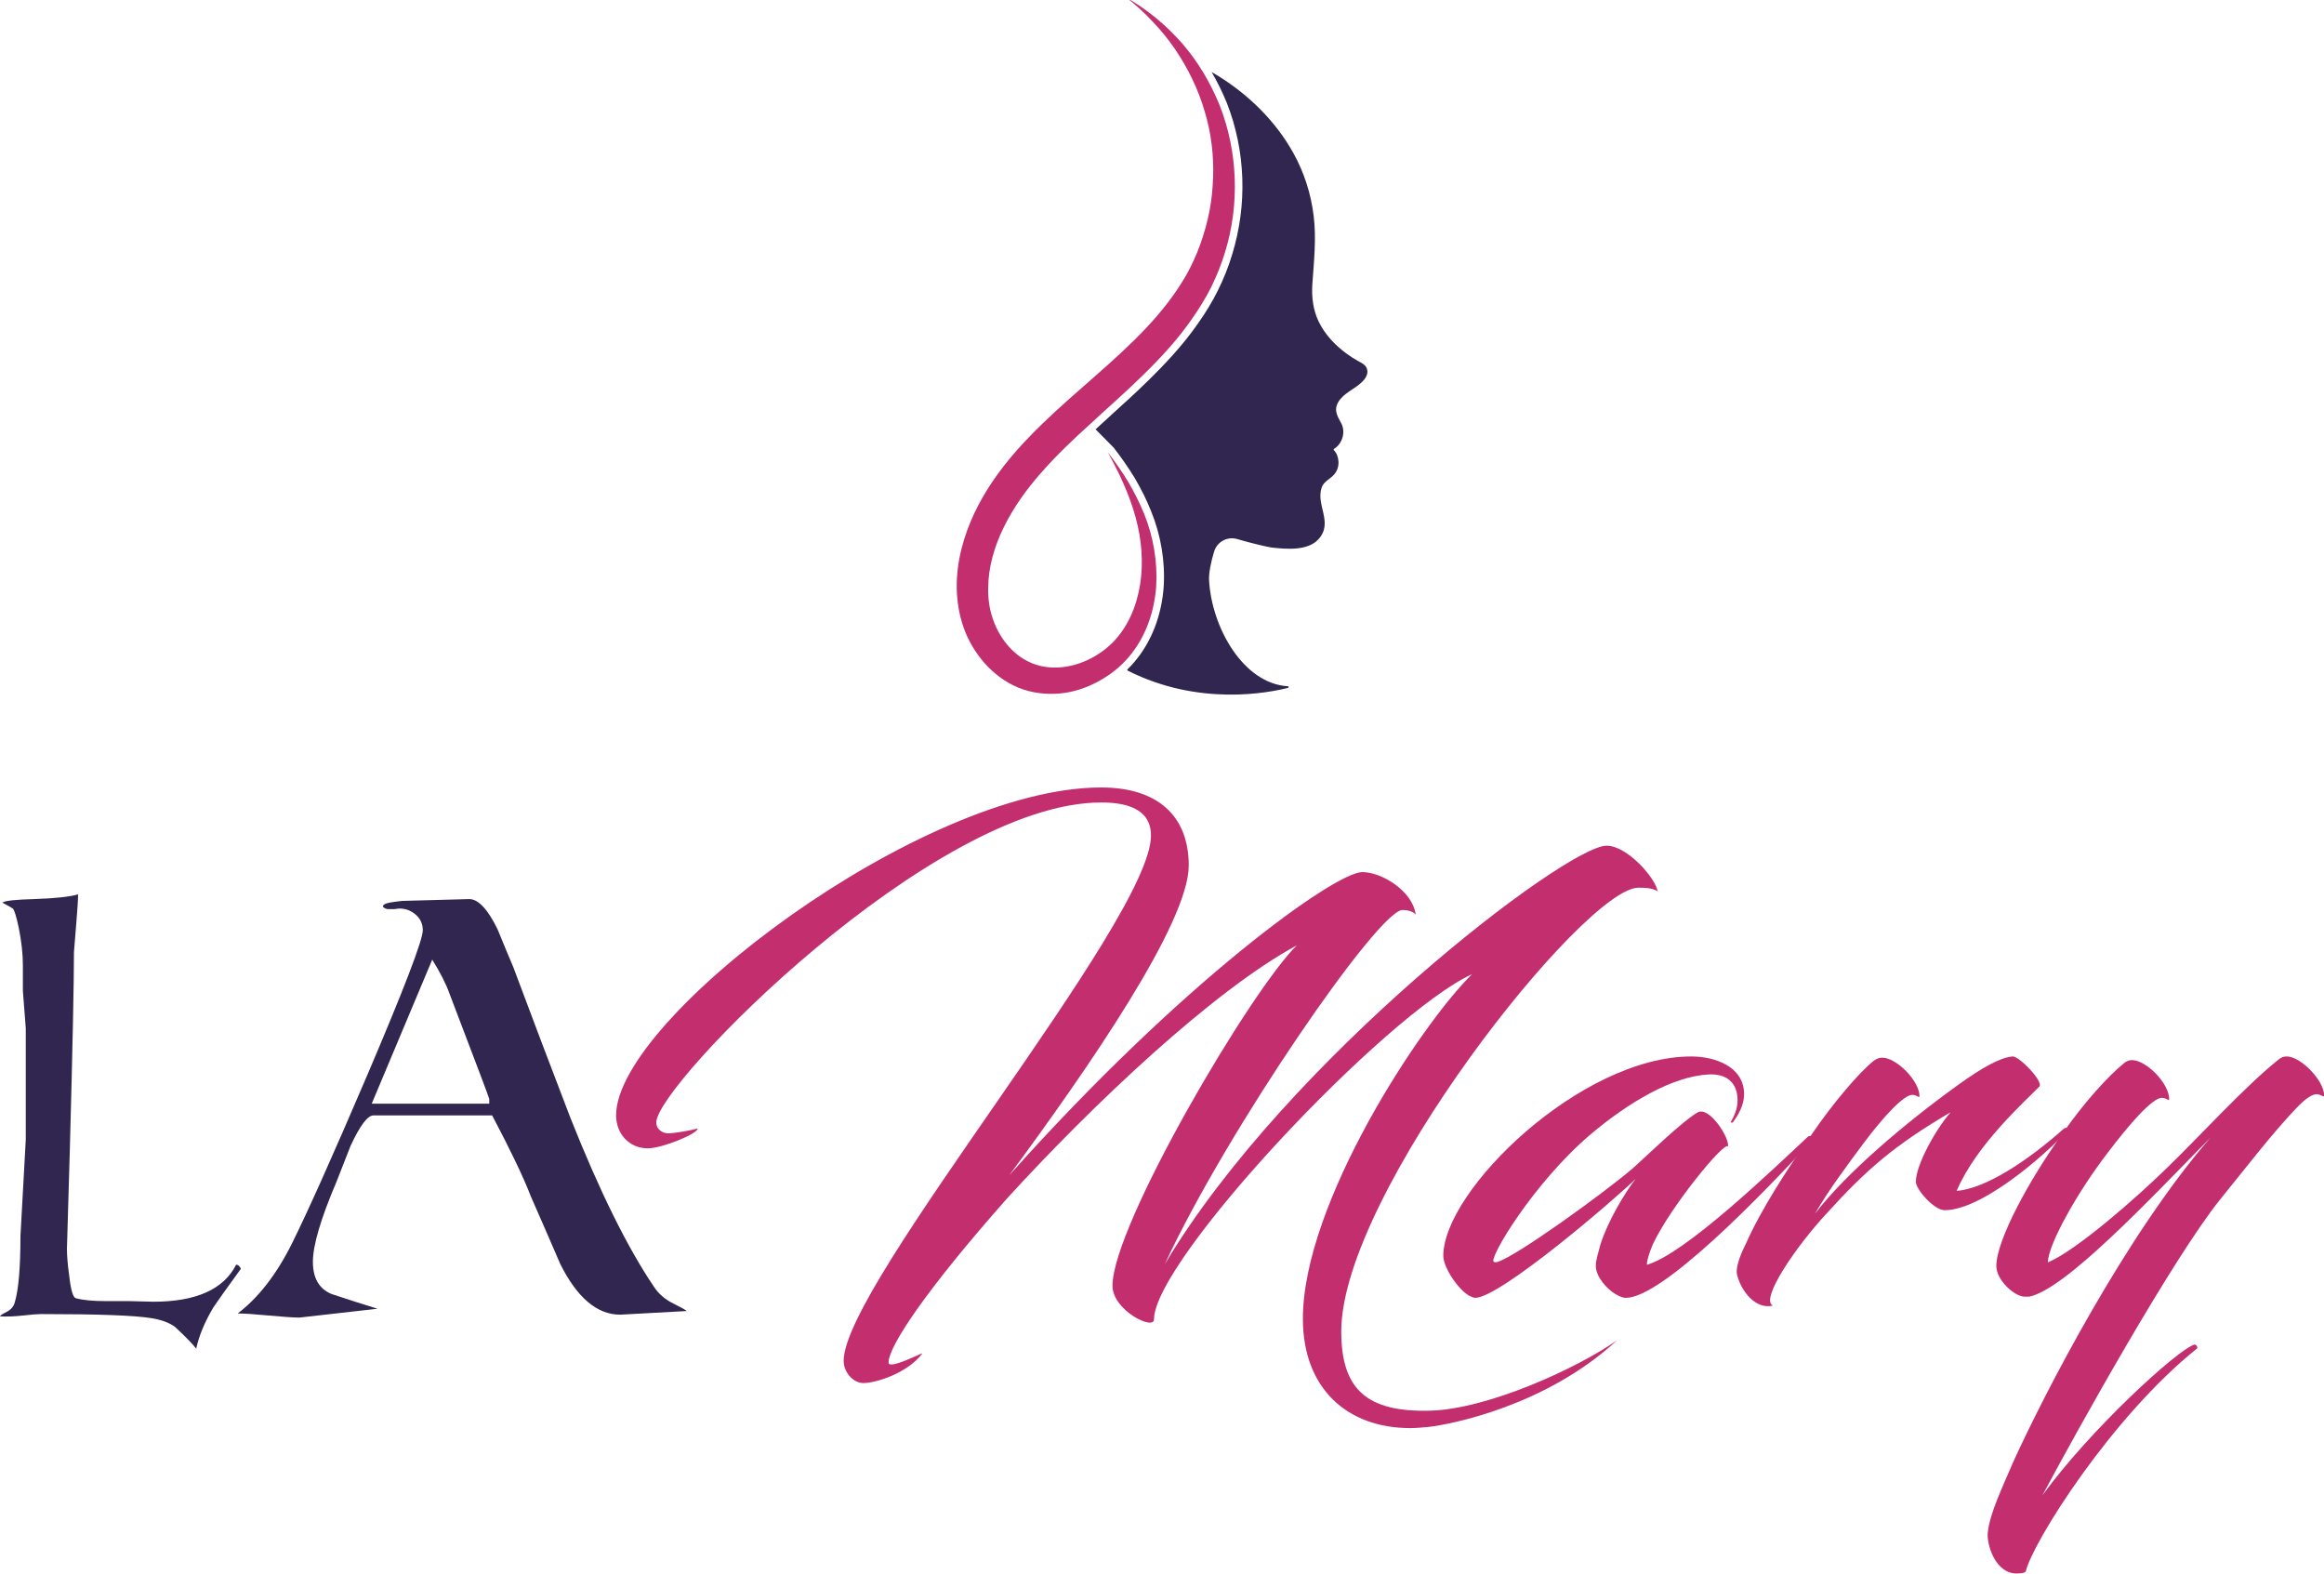
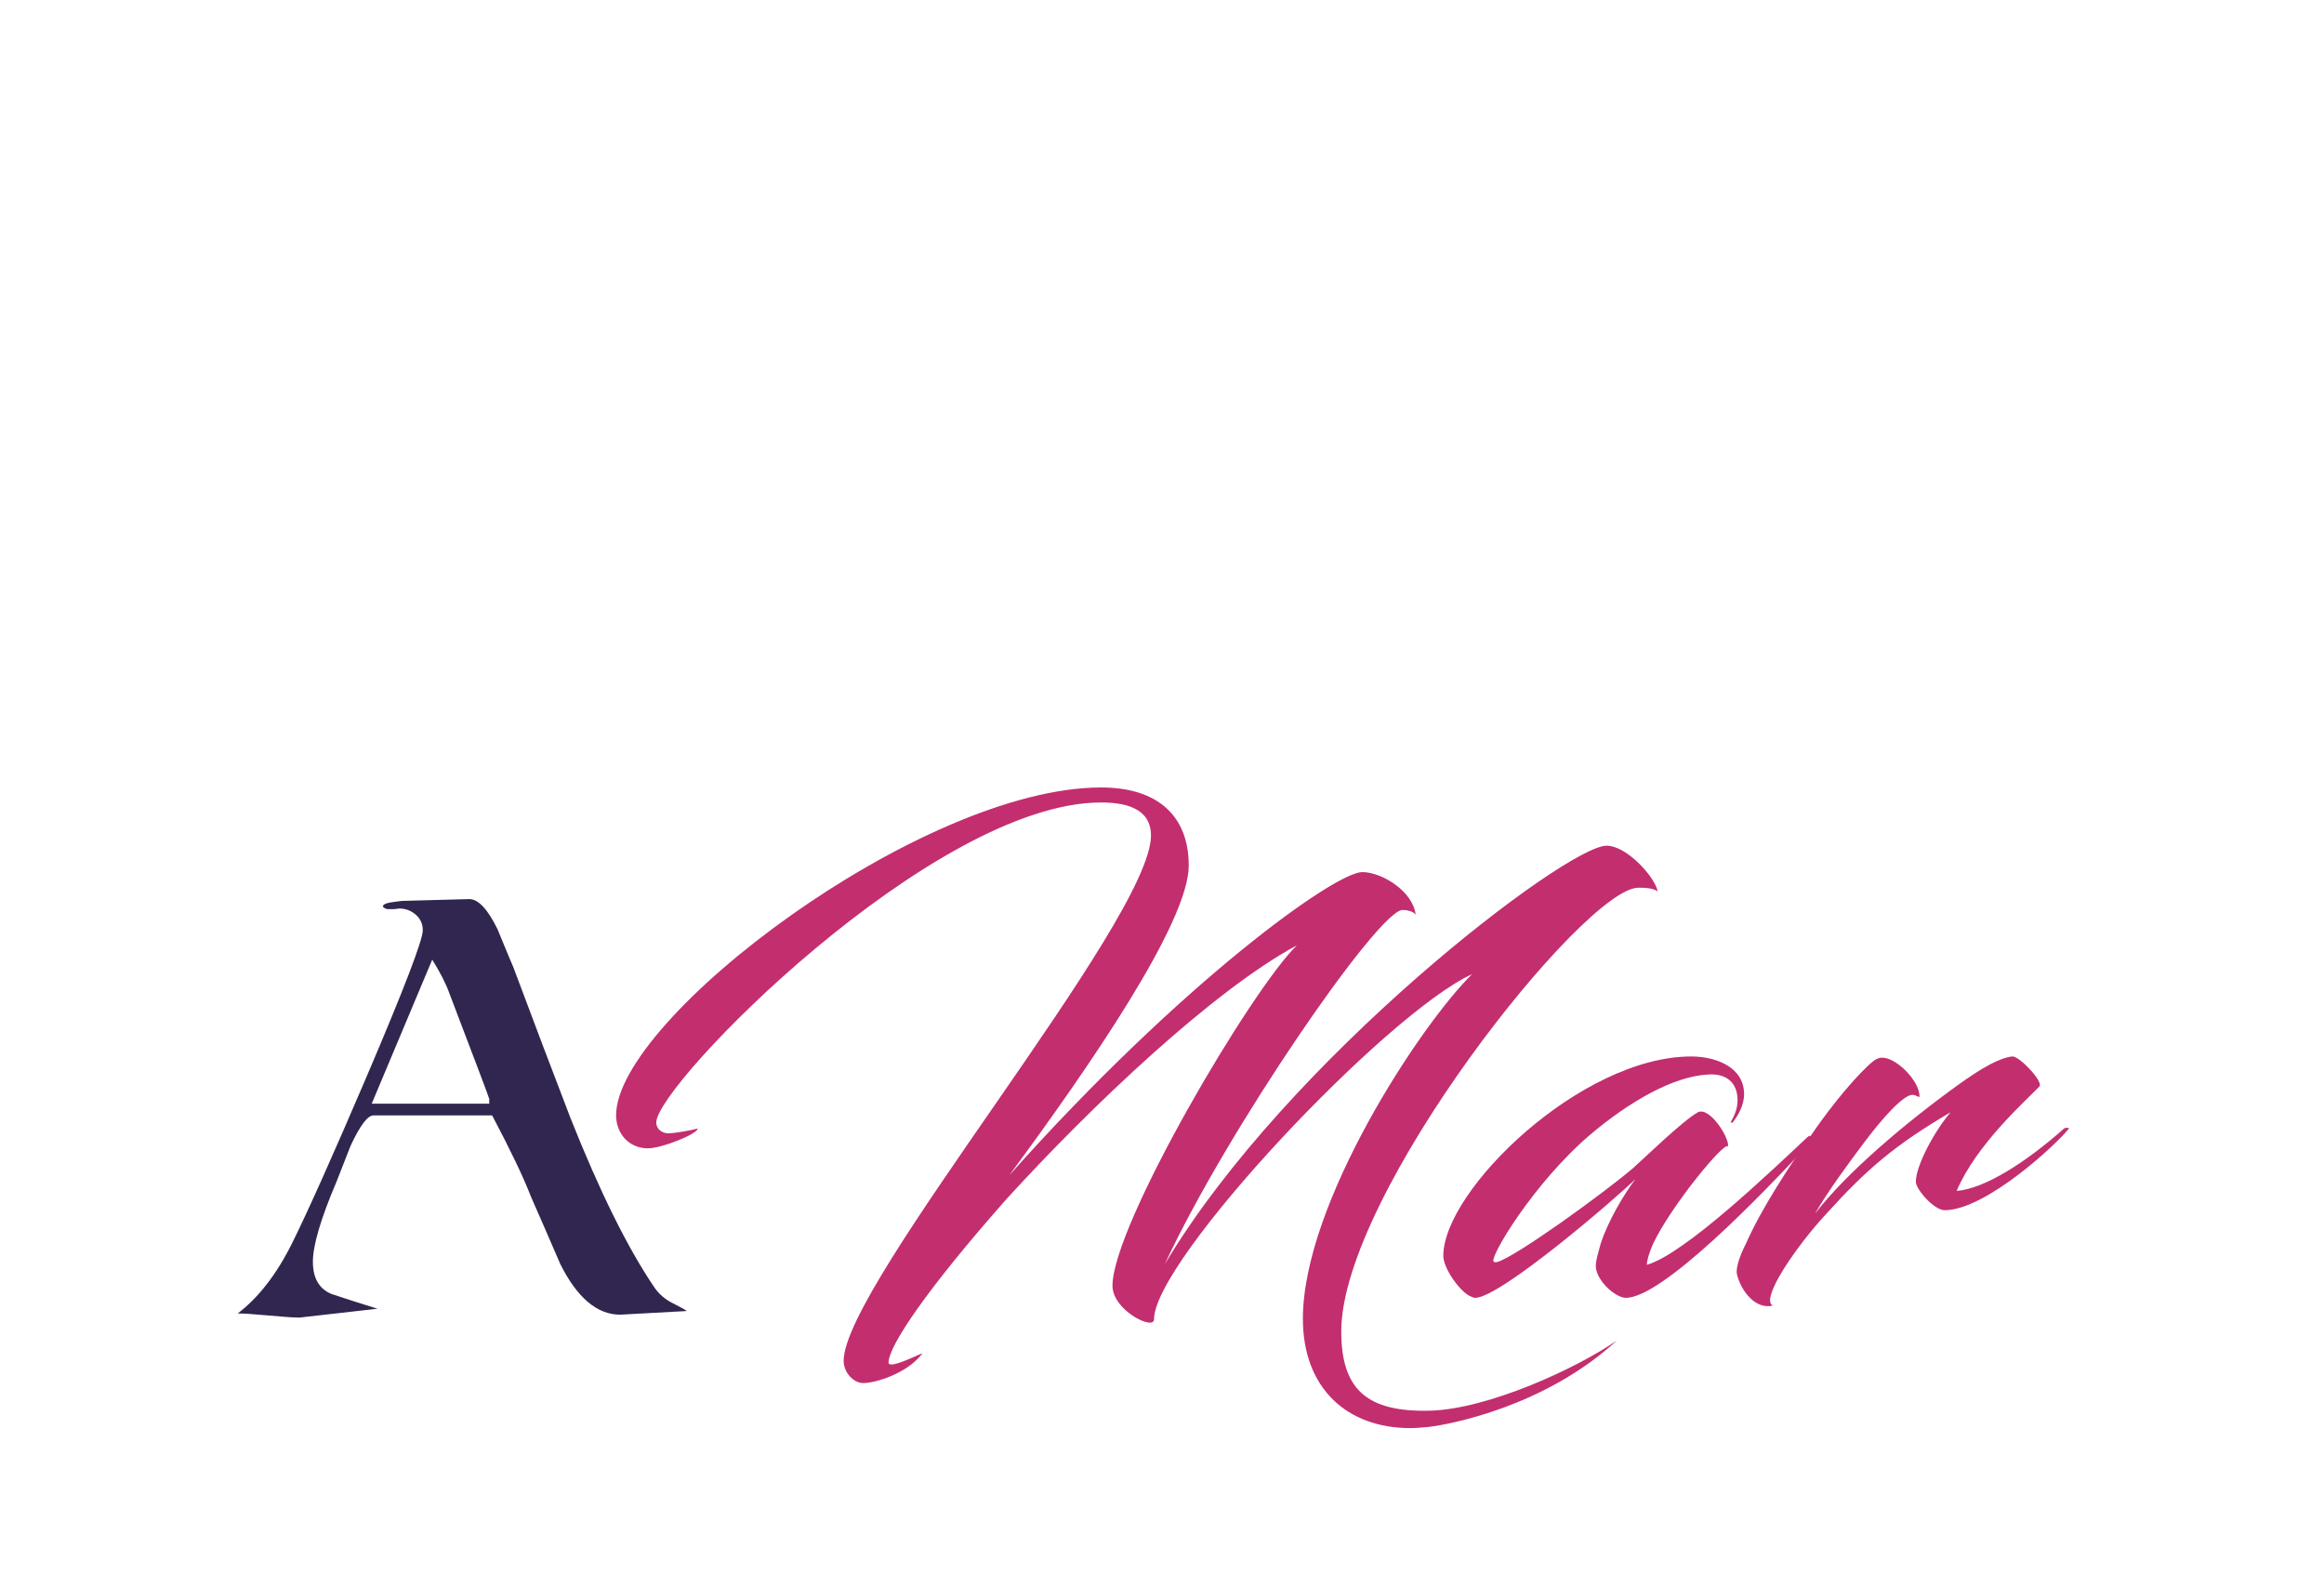
<svg xmlns="http://www.w3.org/2000/svg" xml:space="preserve" width="192px" height="130px" version="1.1" style="shape-rendering:geometricPrecision; text-rendering:geometricPrecision; image-rendering:optimizeQuality; fill-rule:evenodd; clip-rule:evenodd" viewBox="0 0 192 130">
  <defs>
    <style type="text/css">
   
    .fil1 {fill:#31264F}
    .fil0 {fill:#C32E6F}
    .fil2 {fill:#31264F;fill-rule:nonzero}
    .fil3 {fill:#C32E6F;fill-rule:nonzero}
   
  </style>
  </defs>
  <g id="Layer_x0020_1">
    <g id="_2071863460560">
      <g>
-         <path class="fil0" d="M95.52 48.44c0.12,-2.07 -0.24,-4.12 -0.99,-5.98 -0.38,-0.93 -0.83,-1.82 -1.33,-2.67 -0.52,-0.85 -1.08,-1.66 -1.68,-2.43 0.95,1.71 1.78,3.49 2.29,5.34 0.51,1.84 0.67,3.76 0.38,5.59 -0.15,0.91 -0.4,1.79 -0.78,2.61 -0.37,0.81 -0.88,1.56 -1.48,2.17 -1.22,1.22 -2.91,2.01 -4.56,2.07 -0.82,0.03 -1.62,-0.11 -2.33,-0.45 -0.72,-0.33 -1.35,-0.85 -1.87,-1.48 -0.51,-0.63 -0.92,-1.38 -1.17,-2.16 -0.26,-0.78 -0.38,-1.62 -0.36,-2.48 0.01,-1.71 0.51,-3.45 1.31,-5.06 0.8,-1.62 1.87,-3.11 3.11,-4.51 1.24,-1.41 2.62,-2.72 4.06,-4.02 1.42,-1.32 2.91,-2.61 4.33,-4.01 1.43,-1.4 2.82,-2.89 4,-4.59 0.59,-0.84 1.14,-1.72 1.61,-2.65 0.46,-0.94 0.85,-1.91 1.15,-2.9 1.22,-3.96 1.05,-8.29 -0.43,-12.09 -0.76,-1.88 -1.8,-3.64 -3.11,-5.15 -0.66,-0.75 -1.37,-1.45 -2.14,-2.08 -0.77,-0.63 -1.58,-1.2 -2.43,-1.68 0.77,0.61 1.49,1.26 2.15,1.98 0.67,0.7 1.28,1.45 1.82,2.24 1.08,1.59 1.92,3.32 2.45,5.13 0.55,1.8 0.77,3.69 0.7,5.55 -0.04,0.93 -0.13,1.85 -0.31,2.76 -0.18,0.91 -0.43,1.8 -0.74,2.67 -0.31,0.86 -0.69,1.7 -1.13,2.5 -0.46,0.8 -0.97,1.57 -1.53,2.3 -1.13,1.48 -2.44,2.83 -3.85,4.14 -2.79,2.61 -5.93,5.03 -8.65,8.09 -1.35,1.54 -2.58,3.24 -3.49,5.15 -0.9,1.91 -1.51,4.03 -1.48,6.24 0.02,1.1 0.2,2.22 0.58,3.29 0.38,1.07 0.97,2.05 1.72,2.91 0.76,0.85 1.7,1.57 2.78,2.02 1.09,0.45 2.28,0.58 3.4,0.49 1.14,-0.1 2.21,-0.46 3.18,-0.98 0.97,-0.52 1.84,-1.19 2.55,-2.03 1.43,-1.68 2.12,-3.78 2.27,-5.84z" />
-         <path class="fil1" d="M108.53 17.84c-0.22,-1.83 -0.79,-3.61 -1.69,-5.22 -1.49,-2.67 -3.75,-4.86 -6.35,-6.44 -0.13,-0.08 -0.26,-0.16 -0.39,-0.23 0.47,0.81 0.89,1.66 1.26,2.56 1.55,3.96 1.7,8.4 0.44,12.5 -0.31,1.04 -0.72,2.05 -1.19,3 -0.45,0.9 -0.99,1.8 -1.65,2.73 -1.31,1.88 -2.86,3.48 -4.07,4.67 -1,0.98 -2.03,1.92 -3.03,2.82 -0.44,0.4 -0.88,0.8 -1.32,1.21 -0.01,0.01 -0.02,0.01 -0.03,0.02l1.49 1.51c0,0 0.01,0.01 0.01,0.01 0.6,0.77 1.18,1.6 1.72,2.48 0.55,0.93 1.01,1.86 1.37,2.77 0.81,1.98 1.17,4.14 1.04,6.24 -0.18,2.42 -1.02,4.56 -2.42,6.21 -0.18,0.21 -0.37,0.42 -0.57,0.61 -0.03,0.03 -0.02,0.09 0.02,0.11 5.88,2.97 11.63,1.83 13.25,1.42 0.07,-0.02 0.06,-0.13 -0.02,-0.13 -3.68,-0.22 -6.28,-4.83 -6.51,-8.72 -0.04,-0.66 0.17,-1.59 0.41,-2.39 0.24,-0.82 1.09,-1.29 1.91,-1.05 1.14,0.34 2.63,0.68 2.84,0.7 1.2,0.13 2.96,0.3 3.86,-0.67 1.29,-1.39 -0.24,-2.84 0.29,-4.31 0.16,-0.46 0.67,-0.67 1,-1.03 0.26,-0.28 0.4,-0.68 0.38,-1.07 -0.02,-0.36 -0.13,-0.71 -0.38,-0.96 -0.03,-0.03 -0.03,-0.08 0.01,-0.11 0.69,-0.41 0.98,-1.4 0.6,-2.11 -0.34,-0.63 -0.65,-1.11 -0.22,-1.8 0.44,-0.7 1.26,-1 1.85,-1.54 0.19,-0.17 0.38,-0.38 0.47,-0.62 0.04,-0.1 0.06,-0.21 0.06,-0.31 -0.01,-0.5 -0.39,-0.67 -0.76,-0.87 -0.34,-0.19 -0.67,-0.4 -0.98,-0.63 -0.94,-0.69 -1.78,-1.58 -2.29,-2.64 -0.46,-0.95 -0.59,-2.04 -0.52,-3.08 0.13,-1.88 0.34,-3.76 0.11,-5.64z" />
-       </g>
+         </g>
      <g>
-         <path class="fil2" d="M19.9 104.81c-1.2,1.65 -1.96,2.72 -2.28,3.2 -0.71,1.2 -1.18,2.33 -1.41,3.4 -0.23,-0.32 -0.81,-0.92 -1.75,-1.8 -0.48,-0.35 -1.13,-0.59 -1.94,-0.72 -1.39,-0.23 -4.43,-0.34 -9.13,-0.34 -0.29,0 -0.79,0.04 -1.5,0.12 -0.71,0.08 -1.34,0.1 -1.89,0.07 0,-0.06 0.17,-0.18 0.53,-0.36 0.36,-0.18 0.58,-0.43 0.68,-0.76 0.32,-1.03 0.48,-2.88 0.48,-5.53l0.44 -7.96 0 -9.18 -0.24 -3.1 0 -2.09c0,-0.94 -0.11,-1.98 -0.34,-3.11 -0.2,-0.94 -0.36,-1.47 -0.49,-1.6 -0.03,-0.03 -0.32,-0.19 -0.87,-0.49 0.23,-0.16 1.1,-0.25 2.62,-0.29 1.75,-0.06 2.96,-0.19 3.64,-0.39 0,0.43 -0.05,1.19 -0.14,2.29 -0.1,1.19 -0.17,2.02 -0.2,2.47 0,2.4 -0.11,7.83 -0.34,16.31l-0.24 8.21c0,0.58 0.06,1.33 0.19,2.23 0.13,1.17 0.31,1.78 0.54,1.85 0.58,0.16 1.42,0.24 2.52,0.24 0.07,0 0.71,0 1.94,0 1.23,0.03 1.88,0.05 1.95,0.05 3.52,0 5.81,-1.02 6.84,-3.06 0.16,0 0.29,0.11 0.39,0.34z" />
        <path id="1" class="fil2" d="M56.73 108.3l-5.49 0.3c-1.91,0 -3.56,-1.4 -4.95,-4.18 -0.81,-1.88 -1.62,-3.74 -2.43,-5.58 -0.61,-1.59 -1.68,-3.82 -3.2,-6.7l-9.81 0c-0.48,0 -1.11,0.84 -1.89,2.52 -0.39,1.01 -0.78,1.99 -1.16,2.96 -1.3,3.05 -1.95,5.25 -1.95,6.61 0,1.36 0.52,2.25 1.56,2.67 1.26,0.42 2.52,0.82 3.78,1.21l-6.45 0.73c-0.49,0 -1.33,-0.06 -2.53,-0.17 -1.19,-0.11 -2.05,-0.17 -2.57,-0.17 1.71,-1.3 3.21,-3.23 4.49,-5.8 1.28,-2.58 3.33,-7.15 6.14,-13.72 3.11,-7.28 4.66,-11.33 4.66,-12.13 0,-0.52 -0.19,-0.95 -0.58,-1.29 -0.39,-0.34 -0.84,-0.51 -1.36,-0.51 -0.06,0 -0.21,0.02 -0.44,0.05 -0.26,0 -0.42,0 -0.48,0 -0.16,0 -0.31,-0.07 -0.44,-0.2 0,-0.16 0.19,-0.27 0.56,-0.34 0.37,-0.06 0.72,-0.11 1.04,-0.14l5.54 -0.15c0.74,0 1.52,0.83 2.33,2.48 0.42,1.03 0.86,2.09 1.31,3.15 1.55,4.15 3.12,8.29 4.71,12.43 2.42,6.09 4.72,10.73 6.89,13.94 0.39,0.61 0.96,1.1 1.7,1.45 0.65,0.33 0.99,0.52 1.02,0.58zm-16.31 -17.13l0 -0.39c0,-0.07 -1.1,-2.98 -3.3,-8.74 -0.26,-0.74 -0.73,-1.67 -1.41,-2.77l-5 11.9 9.71 0z" />
        <path class="fil3" d="M107.14 78.09c-3.77,3.67 -15.23,23.12 -15.23,28.12 0,2.04 3.43,3.72 3.43,2.78 0,-4.91 19.14,-25.24 26.28,-28.52 -4.21,4.12 -13.98,18.9 -13.98,28.47 0,5.71 3.62,9.03 8.87,9.03 0.5,0 1,-0.05 1.54,-0.1 1.74,-0.2 9.62,-1.69 15.53,-7.14 -3.43,2.38 -10.67,5.65 -15.38,5.8 -5.31,0.15 -7.39,-1.78 -7.39,-6.55 0,-11.35 20.09,-36.65 24.55,-36.65 0.45,0 1.14,0 1.59,0.3 -0.2,-1.14 -2.53,-3.77 -4.22,-3.77 -3.32,0 -26.38,17.61 -36.5,34.57 5.16,-11.11 17.66,-29.26 19.64,-29.26 0.35,0 0.89,0.1 1.09,0.39 -0.25,-1.98 -2.83,-3.52 -4.41,-3.52 -2.23,0 -14.88,9.03 -29.17,25.05 6.6,-8.93 14.83,-20.88 14.83,-25.59 0,-4.07 -2.53,-6.45 -7.24,-6.45 -14.83,0 -40.07,19.09 -40.07,27.08 0,1.49 1.04,2.73 2.63,2.73 1.14,0 4.11,-1.19 4.11,-1.64 -0.49,0.15 -1.93,0.4 -2.43,0.4 -0.44,0 -0.99,-0.3 -0.99,-0.9 0,-3.12 22.86,-26.43 36.75,-26.43 1.84,0 4.12,0.39 4.12,2.73 0,7.04 -25.39,37.05 -25.39,43.39 0,0.95 0.79,1.84 1.63,1.84 0.99,0 3.62,-0.79 4.86,-2.43 0.2,-0.2 -2.78,1.39 -2.78,0.74 0,-1.39 3.23,-6.15 9.77,-13.54 7.1,-7.78 17.07,-17.21 23.96,-20.93z" />
        <path id="1" class="fil3" d="M132.24 102.74c-0.2,0.75 -0.4,1.34 -0.4,1.84 0,0.89 0.94,1.93 1.64,2.33 0.35,0.2 0.59,0.3 0.84,0.3 2.98,0 11.06,-8.29 15.38,-13 0.14,-0.15 -0.1,-0.54 -0.35,-0.3 -3.08,2.88 -10.17,9.68 -13.29,10.57 0,-0.4 0.2,-0.99 0.49,-1.69 1.49,-3.17 5.96,-8.58 6.2,-8.08 0.2,-0.6 -1.48,-3.33 -2.48,-2.83 -1.24,0.69 -4.46,3.82 -5.35,4.61 -2.58,2.19 -9.53,7.2 -11.16,7.74 -0.15,0.05 -0.25,0.05 -0.35,0 -0.45,-0.25 3.27,-6.5 7.98,-10.51 3.23,-2.73 6.85,-4.81 9.73,-4.96 1.48,-0.1 2.43,0.64 2.43,2.13 0,0.74 -0.3,1.34 -0.55,1.78 -0.05,0.05 0.05,0.1 0.15,0.05 0.5,-0.64 0.94,-1.48 0.94,-2.33 0,-2.33 -2.48,-3.12 -4.36,-3.12 -9.13,0 -20.49,11.06 -20.49,16.47 0,0.99 1.29,2.87 2.19,3.32 0.1,0.05 0.34,0.15 0.44,0.15 2.09,0 11.76,-8.34 13.25,-9.82 -0.95,1.24 -2.29,3.52 -2.88,5.35z" />
        <path id="2" class="fil3" d="M149.7 93.67c-1.99,2.82 -4.22,6.25 -5.46,9.07 -0.59,1.14 -0.84,2.09 -0.74,2.53 0.34,1.39 1.54,2.93 2.97,2.58 -1.09,-0.49 1.89,-4.86 4.42,-7.59 3.37,-3.72 5.7,-5.7 10.26,-8.38 -1.28,1.49 -2.87,4.37 -2.87,5.75 0,0.6 1.49,2.34 2.38,2.34 3.42,0 9.37,-5.56 10.27,-6.75 -0.05,-0.1 -0.35,-0.05 -0.4,0 -3.08,2.73 -6.5,4.96 -8.88,5.16 1.64,-3.87 5.75,-7.49 6.84,-8.63 0.35,-0.4 -1.68,-2.53 -2.23,-2.48 -1.04,0.1 -2.53,0.94 -4.46,2.33 -4.27,3.07 -9.23,7.24 -11.85,10.66 1.04,-1.83 2.77,-4.16 4.11,-5.95 1.49,-1.98 3.23,-3.92 3.97,-3.87 0.4,0.05 0.55,0.3 0.55,0.1 0,-1.24 -1.89,-3.17 -3.08,-3.17 -0.2,0 -0.4,0.05 -0.69,0.25 -1.24,0.99 -3.38,3.52 -5.11,6.05z" />
-         <path id="3" class="fil3" d="M189.72 91.53c0.7,-0.74 1.34,-1.19 1.74,-1.14 0.35,0.05 0.55,0.3 0.55,0.1 0,-1.24 -1.94,-3.22 -3.08,-3.22 -0.25,0 -0.45,0.05 -0.74,0.3 -2.73,2.18 -6.6,6.44 -9.23,8.97 -2.33,2.28 -7.39,6.75 -9.77,7.74 0,-1.44 2.43,-5.8 4.96,-9.08 1.69,-2.23 3.72,-4.61 4.51,-4.51 0.4,0.05 0.55,0.3 0.55,0.1 0,-1.29 -1.89,-3.22 -3.08,-3.22 -0.14,0 -0.44,0.05 -0.69,0.29 -1.24,1 -3.27,3.23 -4.96,5.66 -2.83,3.92 -5.55,8.93 -5.55,11.06 0,1.19 1.53,2.53 2.33,2.53 0.1,0 0.24,0 0.39,0 2.98,-0.6 9.97,-8.04 14.98,-13.15 -6.99,8.04 -13.74,21.18 -16.32,26.84 -0.89,2.08 -1.93,4.26 -2.08,5.75 -0.15,0.89 0.6,3.62 2.58,3.42 0.25,0 0.45,-0.05 0.55,-0.15 0.54,-2.38 7.09,-12.79 14.18,-18.45 0,0 0,-0.3 -0.25,-0.3 -1.44,0.45 -8.63,7.05 -12.55,12.45 2.93,-5.5 10.82,-19.64 14.69,-24.45 2.18,-2.68 4.21,-5.35 6.29,-7.54z" />
      </g>
    </g>
  </g>
</svg>